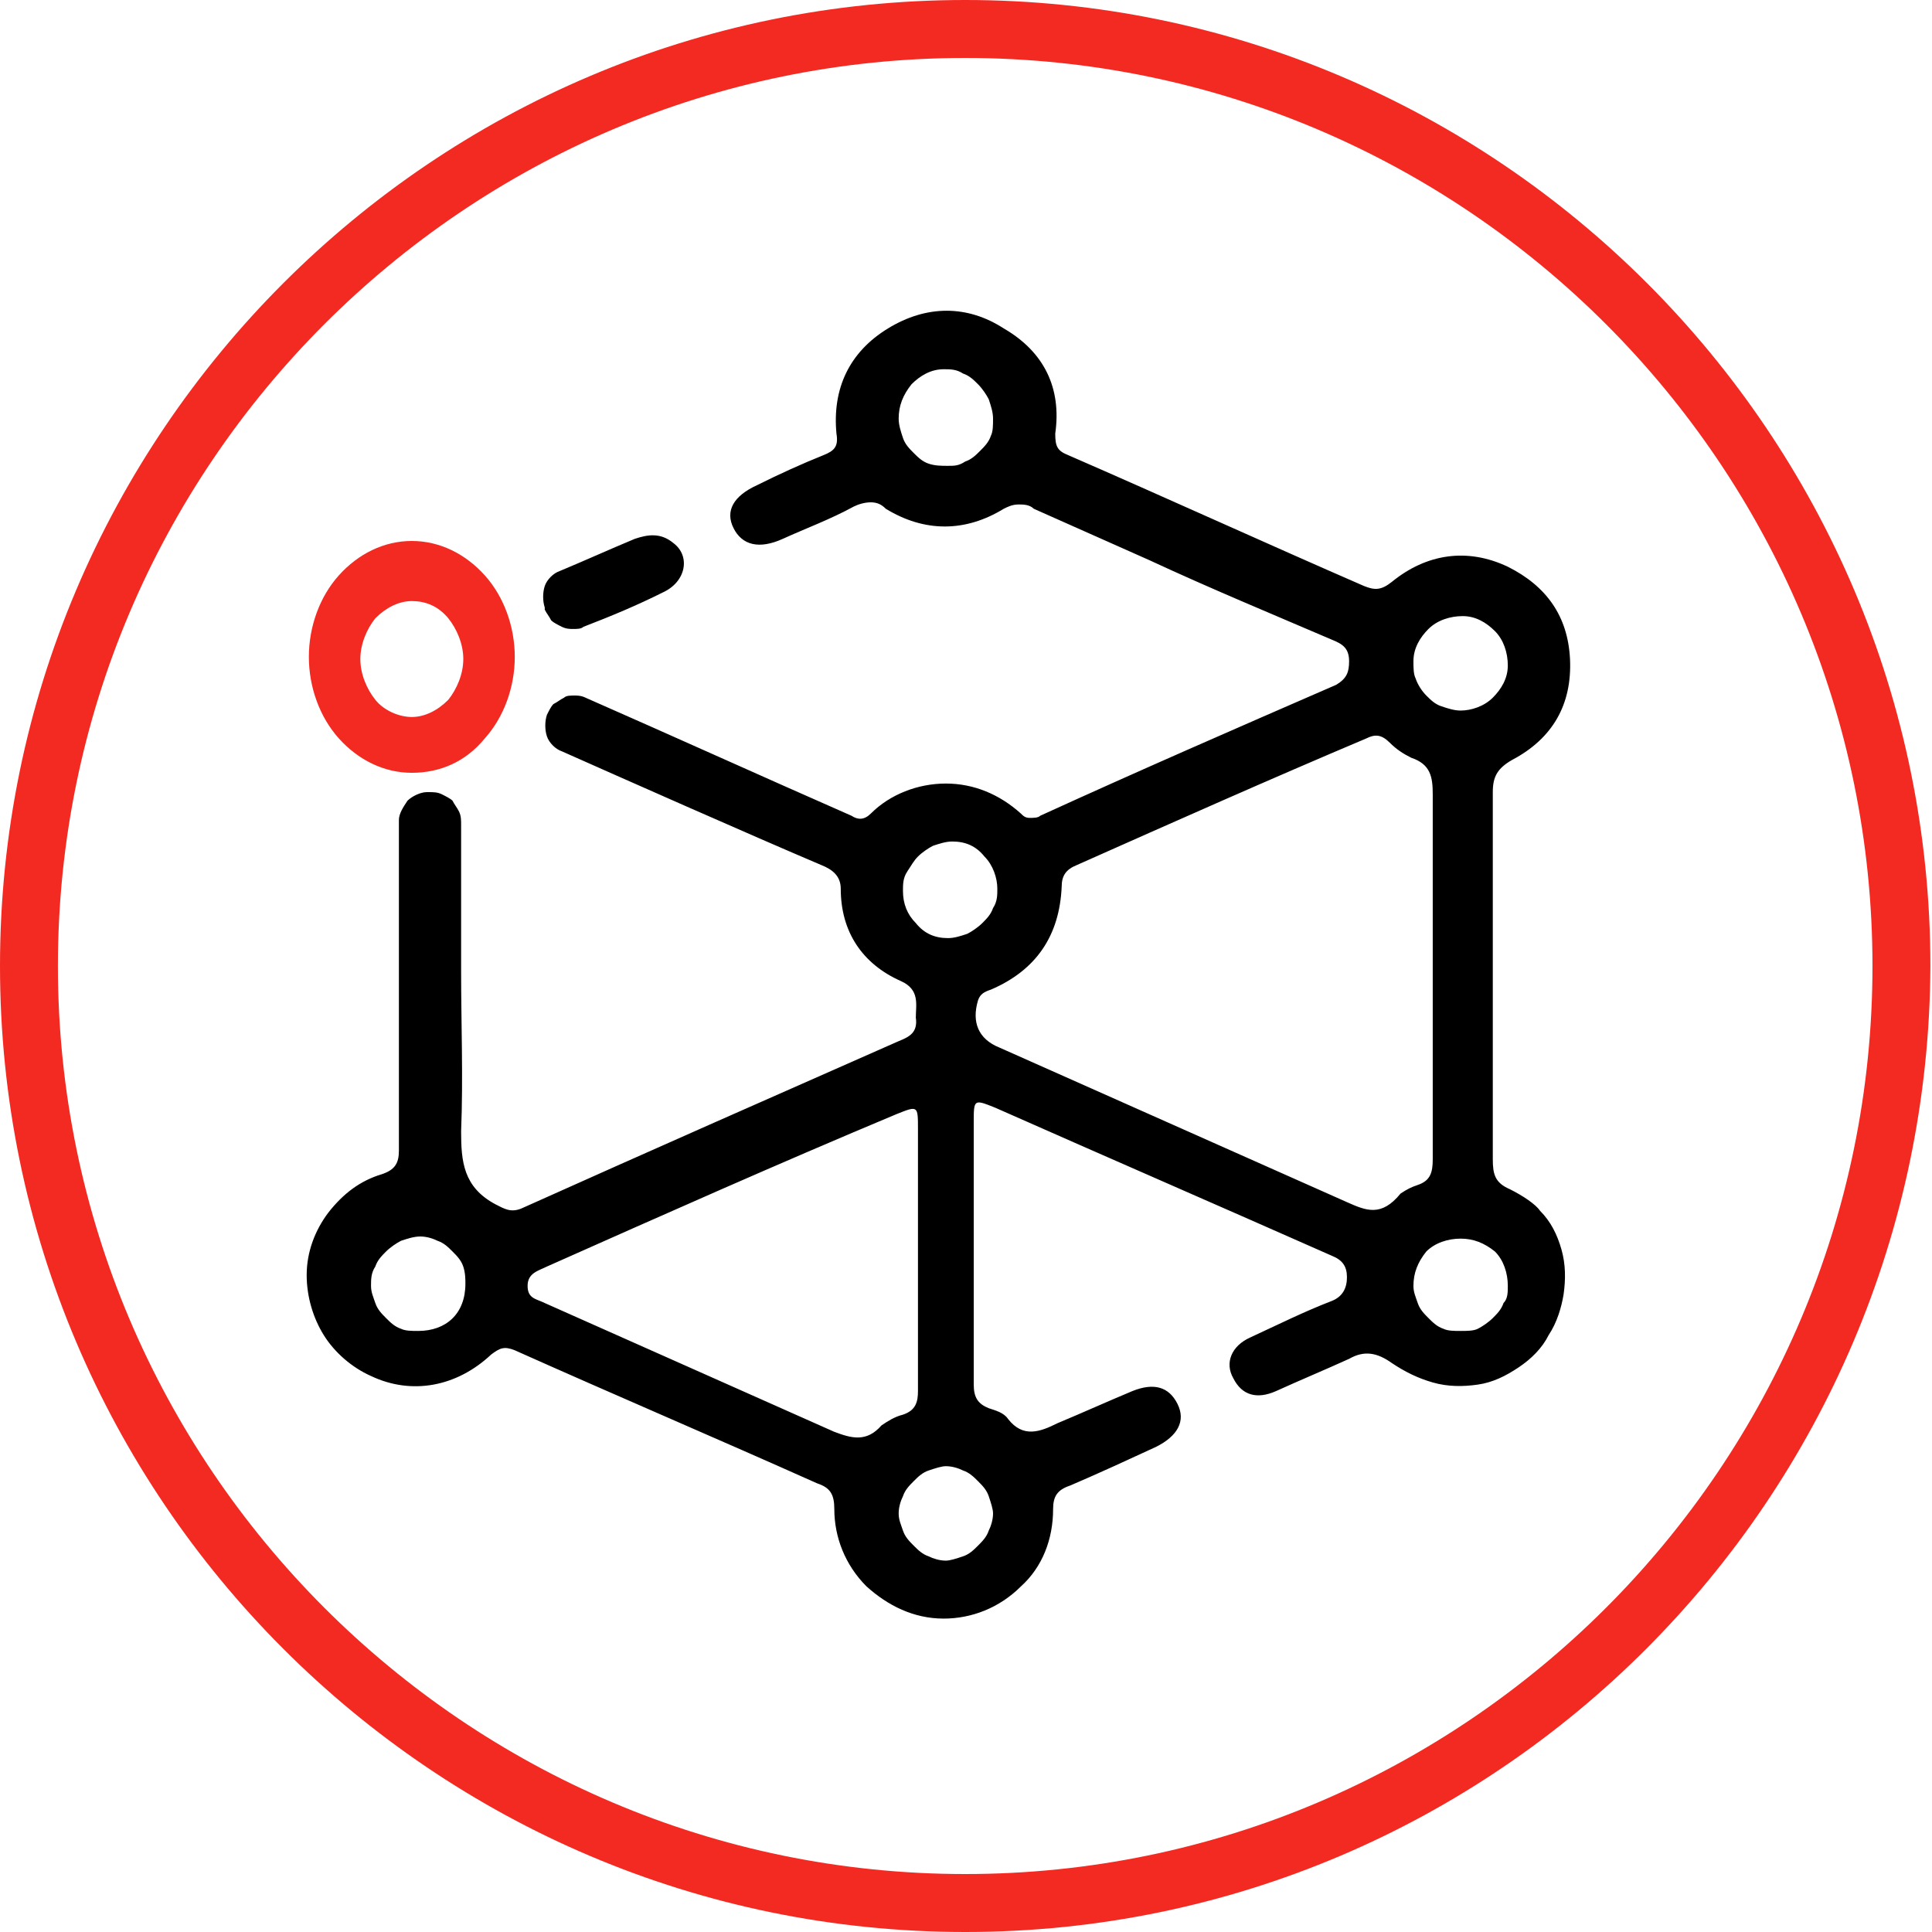
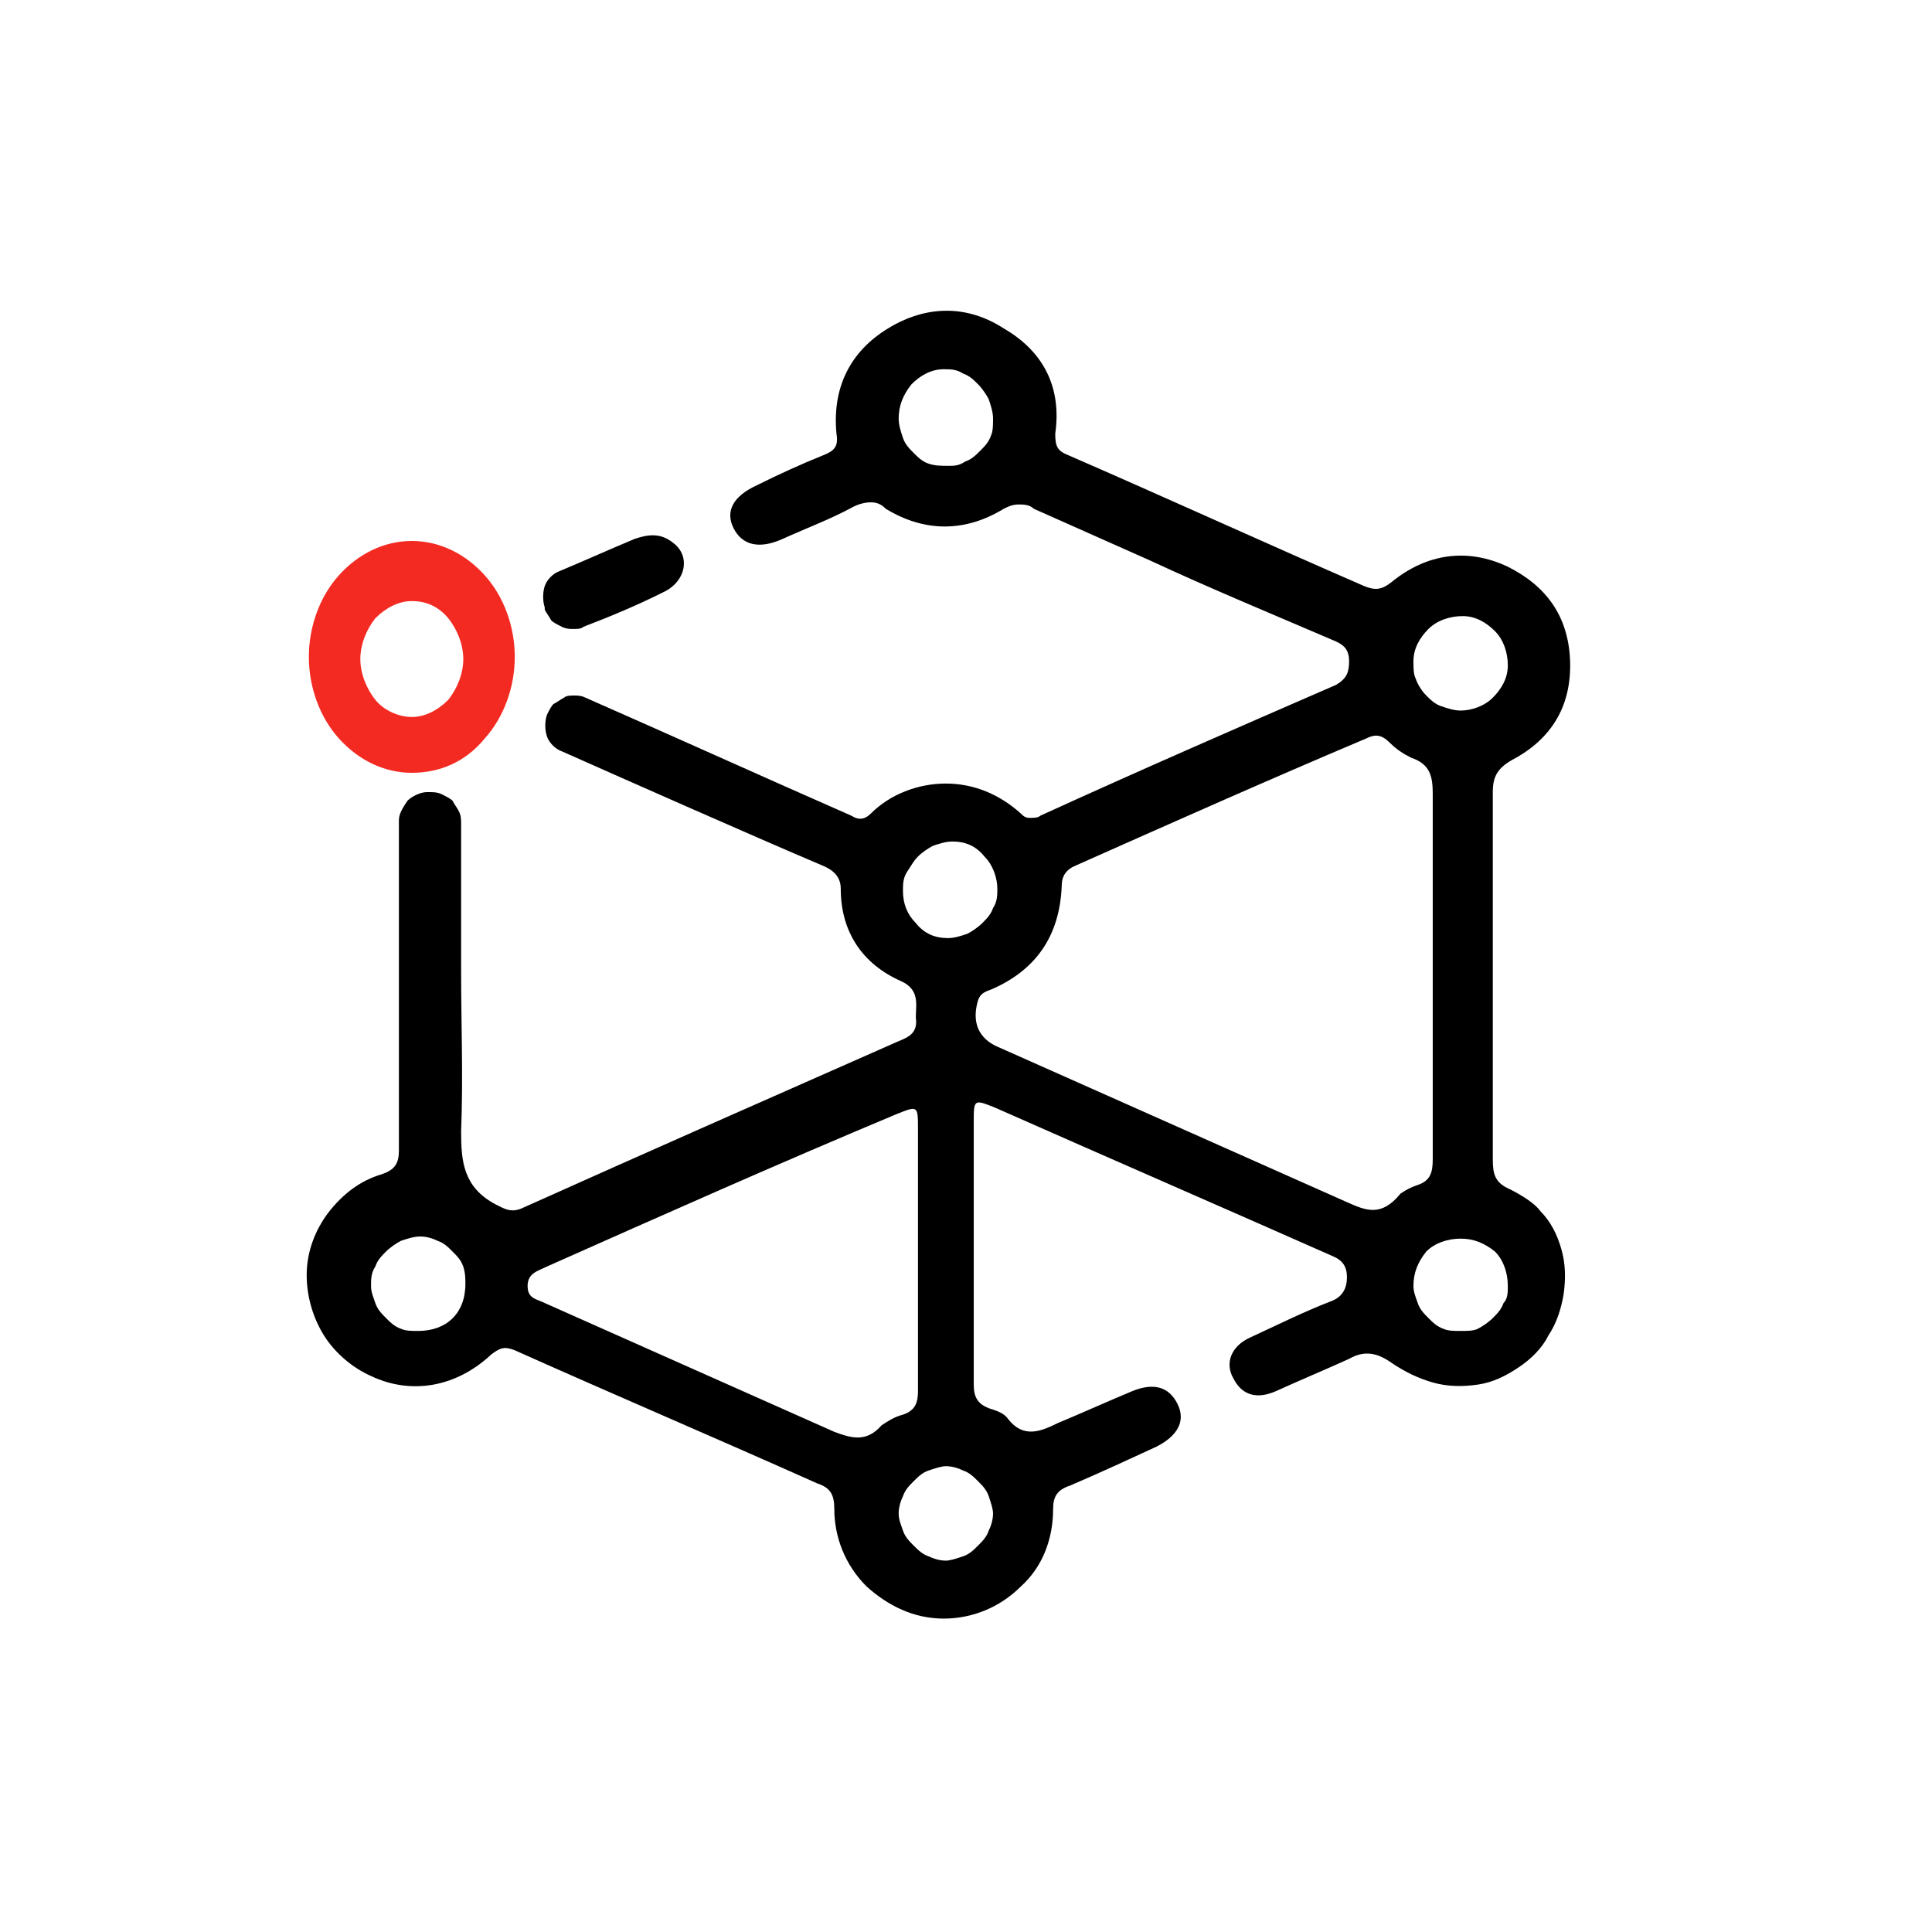
<svg xmlns="http://www.w3.org/2000/svg" width="267" height="267" viewBox="0 0 267 267" fill="none">
  <path d="M208.674 164.354C206.599 163.464 206.303 162.278 206.303 160.201C206.303 143.291 206.303 126.381 206.303 109.471C206.303 107.394 206.896 106.208 208.971 105.021C214.603 102.054 217.27 97.308 216.974 91.078C216.677 85.145 213.713 80.991 208.378 78.321C202.746 75.651 197.114 76.541 192.371 80.398C190.889 81.585 190 81.585 188.518 80.991C174.882 75.058 161.247 68.828 147.612 62.895C146.13 62.301 145.833 61.708 145.833 59.928C146.722 53.698 144.351 48.654 138.719 45.391C133.68 42.128 128.048 42.128 122.713 45.391C117.377 48.654 115.006 53.698 115.598 59.928C115.895 61.708 115.302 62.301 113.82 62.895C110.856 64.081 107.595 65.564 104.631 67.048C101.37 68.531 100.185 70.608 101.37 72.981C102.556 75.355 104.927 75.948 108.188 74.465C111.449 72.981 114.709 71.794 117.97 70.014C118.563 69.718 119.452 69.421 120.341 69.421C121.23 69.421 121.823 69.718 122.416 70.311C127.752 73.575 133.384 73.575 138.719 70.311C139.312 70.015 139.905 69.718 140.794 69.718C141.387 69.718 142.276 69.718 142.869 70.311C148.205 72.685 153.54 75.058 158.876 77.431C167.175 81.288 175.772 84.848 184.071 88.408C185.554 89.001 186.443 89.594 186.443 91.374C186.443 92.858 186.146 93.748 184.664 94.638C171.029 100.571 157.394 106.505 143.758 112.735C143.462 113.031 142.869 113.031 142.276 113.031C141.683 113.031 141.387 112.734 141.091 112.438C138.126 109.768 134.569 108.285 130.716 108.285C126.862 108.285 123.009 109.768 120.341 112.438C119.452 113.328 118.563 113.328 117.673 112.735C105.52 107.395 93.071 101.758 80.917 96.418C80.325 96.121 79.732 96.121 79.435 96.121C78.842 96.121 78.25 96.121 77.953 96.418C77.36 96.715 77.064 97.011 76.471 97.308C76.175 97.605 75.878 98.198 75.582 98.791C75.285 99.681 75.285 100.868 75.582 101.758C75.878 102.648 76.767 103.538 77.657 103.835C85.66 107.395 103.742 115.405 113.524 119.558C115.006 120.151 116.191 121.041 116.191 122.821C116.191 128.754 119.156 133.205 124.491 135.578C127.159 136.765 126.566 138.841 126.566 140.621C126.862 142.698 125.677 143.291 124.195 143.885C106.706 151.598 89.217 159.311 72.025 167.025C70.543 167.618 69.653 167.024 68.468 166.431C64.022 164.058 63.725 160.498 63.725 156.345C64.022 148.928 63.725 141.511 63.725 134.095C63.725 127.271 63.725 120.744 63.725 113.921C63.725 113.328 63.725 112.735 63.429 112.141C63.132 111.548 62.836 111.251 62.539 110.658C62.243 110.361 61.65 110.065 61.057 109.768C60.465 109.471 59.872 109.471 59.279 109.471H58.982C58.093 109.471 56.907 110.065 56.315 110.658C55.722 111.548 55.129 112.438 55.129 113.328C55.129 128.458 55.129 143.588 55.129 159.014C55.129 160.794 54.536 161.685 52.758 162.278C49.793 163.168 47.422 164.948 45.347 167.618C43.569 169.991 42.383 172.958 42.383 176.221C42.383 179.188 43.272 182.155 44.754 184.528C46.236 186.901 48.608 188.978 51.275 190.164C56.907 192.834 63.132 191.648 67.875 187.198C69.061 186.308 69.653 186.011 71.135 186.604C85.067 192.834 98.999 198.768 112.931 204.998C114.709 205.591 115.302 206.481 115.302 208.558C115.302 212.415 116.784 216.271 119.748 219.238C122.713 221.908 126.27 223.688 130.419 223.688C134.273 223.688 138.126 222.204 141.091 219.238C144.055 216.568 145.537 212.711 145.537 208.558C145.537 206.778 146.13 205.888 147.908 205.295C152.058 203.515 155.912 201.734 159.765 199.954C162.729 198.471 163.915 196.394 162.729 194.021C161.543 191.648 159.469 191.055 156.504 192.241C152.947 193.725 149.687 195.208 146.13 196.691C143.758 197.878 141.387 198.768 139.312 196.098C138.719 195.208 137.534 194.911 136.644 194.614C135.162 194.021 134.569 193.131 134.569 191.351C134.569 185.121 134.569 178.891 134.569 172.958C134.569 167.025 134.569 161.091 134.569 155.158C134.569 151.895 134.569 151.894 137.534 153.081C152.947 159.904 168.658 166.728 184.071 173.551C185.554 174.145 186.146 175.035 186.146 176.518C186.146 178.001 185.554 179.188 184.071 179.781C180.218 181.264 176.661 183.045 172.807 184.825C170.14 186.011 169.25 188.385 170.436 190.461C171.622 192.835 173.697 193.428 176.364 192.241C179.625 190.758 183.182 189.275 186.443 187.791C188.518 186.605 190.296 186.901 192.371 188.385C194.15 189.571 195.928 190.461 198.003 191.054C200.078 191.648 202.153 191.648 204.228 191.351C206.303 191.055 208.081 190.165 209.86 188.978C211.638 187.791 213.12 186.308 214.01 184.528C215.195 182.748 215.788 180.671 216.085 178.891C216.381 176.815 216.381 174.738 215.788 172.661C215.195 170.585 214.306 168.804 212.824 167.321C212.231 166.431 210.453 165.244 208.674 164.354ZM131.012 64.378C130.123 64.378 129.234 64.378 128.344 64.081C127.455 63.785 126.862 63.191 126.27 62.598C125.677 62.005 125.084 61.411 124.788 60.521C124.491 59.631 124.195 58.741 124.195 57.851C124.195 56.071 124.787 54.588 125.973 53.104C127.159 51.918 128.641 51.028 130.419 51.028C131.309 51.028 132.198 51.028 133.087 51.621C133.976 51.918 134.569 52.511 135.162 53.104C135.755 53.698 136.348 54.588 136.644 55.181C136.941 56.071 137.237 56.961 137.237 57.851C137.237 58.741 137.237 59.631 136.941 60.224C136.644 61.114 136.051 61.708 135.459 62.301C134.866 62.895 134.273 63.488 133.384 63.785C132.494 64.378 131.901 64.378 131.012 64.378ZM57.797 183.935C56.907 183.935 56.018 183.934 55.425 183.638C54.536 183.341 53.943 182.748 53.35 182.154C52.758 181.561 52.165 180.968 51.868 180.078C51.572 179.188 51.275 178.594 51.275 177.704C51.275 176.814 51.275 175.925 51.868 175.035C52.165 174.145 52.758 173.551 53.35 172.958C53.943 172.365 54.832 171.771 55.425 171.475C56.315 171.178 57.204 170.881 58.093 170.881C58.982 170.881 59.872 171.178 60.464 171.475C61.354 171.771 61.947 172.365 62.539 172.958C63.132 173.551 63.725 174.145 64.022 175.035C64.318 175.925 64.318 176.815 64.318 177.408C64.318 181.561 61.65 183.935 57.797 183.935ZM195.335 91.374C195.335 89.594 196.225 88.111 197.41 86.924C198.596 85.738 200.374 85.145 202.153 85.145C203.931 85.145 205.414 86.034 206.599 87.221C207.785 88.408 208.378 90.188 208.378 91.968C208.378 93.748 207.489 95.231 206.303 96.418C205.117 97.605 203.339 98.198 201.857 98.198C200.967 98.198 200.078 97.901 199.189 97.604C198.299 97.308 197.707 96.714 197.114 96.121C196.521 95.528 195.928 94.638 195.632 93.748C195.335 93.154 195.335 92.264 195.335 91.374ZM124.788 123.118C124.788 122.228 124.787 121.338 125.38 120.448C125.973 119.558 126.27 118.964 126.862 118.371C127.455 117.778 128.345 117.184 128.937 116.888C129.827 116.591 130.716 116.295 131.605 116.295C133.384 116.295 134.866 116.888 136.051 118.371C137.237 119.558 137.83 121.338 137.83 122.821C137.83 123.711 137.83 124.601 137.237 125.491C136.941 126.381 136.348 126.975 135.755 127.568C135.162 128.161 134.273 128.755 133.68 129.051C132.791 129.348 131.901 129.645 131.012 129.645C129.234 129.645 127.752 129.051 126.566 127.568C125.38 126.381 124.788 124.898 124.788 123.118ZM121.823 196.988C119.748 199.361 117.673 198.768 115.302 197.878C101.963 191.945 88.624 186.011 75.285 180.078C74.1 179.485 72.914 179.484 72.914 177.704C72.914 175.924 74.396 175.628 75.582 175.035C91.588 167.915 107.595 160.794 123.898 153.971C126.862 152.784 126.862 152.784 126.862 156.048V173.848C126.862 180.078 126.862 186.308 126.862 192.241C126.862 193.725 126.566 194.911 124.788 195.504C123.602 195.801 122.713 196.394 121.823 196.988ZM137.237 209.151C137.237 210.041 136.941 210.931 136.644 211.525C136.348 212.415 135.755 213.008 135.162 213.601C134.569 214.195 133.976 214.788 133.087 215.085C132.198 215.381 131.309 215.678 130.716 215.678C129.827 215.678 128.937 215.381 128.344 215.085C127.455 214.788 126.862 214.195 126.27 213.601C125.677 213.008 125.084 212.415 124.788 211.525C124.491 210.635 124.195 210.041 124.195 209.151C124.195 208.261 124.491 207.371 124.788 206.778C125.084 205.888 125.677 205.295 126.27 204.701C126.862 204.108 127.455 203.515 128.344 203.218C129.234 202.921 130.123 202.625 130.716 202.625C131.605 202.625 132.494 202.921 133.087 203.218C133.976 203.515 134.569 204.108 135.162 204.701C135.755 205.295 136.348 205.888 136.644 206.778C136.941 207.668 137.237 208.558 137.237 209.151ZM186.146 166.135C170.14 159.015 154.133 151.895 138.126 144.775C135.162 143.588 134.273 141.214 135.162 138.248C135.459 137.358 136.051 137.061 136.941 136.764C143.165 134.094 146.426 129.348 146.723 122.525C146.723 121.041 147.315 120.151 148.797 119.558C162.136 113.625 175.475 107.691 188.814 102.054C190 101.461 190.889 101.461 192.075 102.648C192.964 103.538 193.853 104.131 195.039 104.725C197.707 105.615 198.003 107.395 198.003 109.768C198.003 118.075 198.003 126.381 198.003 134.391C198.003 142.995 198.003 151.598 198.003 160.201C198.003 161.981 197.707 163.168 195.928 163.761C195.039 164.058 194.446 164.354 193.557 164.948C190.889 168.211 188.814 167.321 186.146 166.135ZM201.857 183.935C200.967 183.935 200.078 183.934 199.485 183.638C198.596 183.341 198.003 182.748 197.41 182.154C196.817 181.561 196.225 180.968 195.928 180.078C195.632 179.188 195.335 178.594 195.335 177.704C195.335 175.924 195.928 174.441 197.114 172.958C198.3 171.771 200.078 171.178 201.857 171.178C203.635 171.178 205.117 171.771 206.599 172.958C207.785 174.145 208.378 175.924 208.378 177.704C208.378 178.594 208.378 179.485 207.785 180.078C207.489 180.968 206.896 181.561 206.303 182.154C205.71 182.748 204.821 183.341 204.228 183.638C203.635 183.934 202.746 183.935 201.857 183.935ZM91.588 81.881C94.849 80.398 95.442 76.838 93.071 75.058C91.292 73.575 89.514 73.871 87.735 74.465C84.178 75.948 80.917 77.431 77.36 78.915C76.471 79.211 75.582 80.101 75.285 80.991C74.989 81.881 74.989 83.068 75.285 83.958V84.254C75.582 84.848 75.878 85.144 76.175 85.738C76.471 86.034 77.064 86.331 77.657 86.628C78.25 86.925 78.842 86.924 79.139 86.924C79.732 86.924 80.325 86.925 80.621 86.628C84.474 85.145 88.031 83.661 91.588 81.881Z" fill="black" />
-   <path d="M133.389 267C59.877 267 0 207.073 0 133.5C0 59.927 59.877 0 133.389 0C206.901 0 266.778 59.927 266.778 133.5C266.481 207.073 206.901 267 133.389 267ZM133.389 8.01C64.323 8.01 8.003 64.377 8.003 133.5C8.003 202.623 64.323 258.99 133.389 258.99C202.455 258.99 258.774 202.623 258.774 133.5C258.774 64.377 202.455 8.01 133.389 8.01Z" fill="#F32A22" />
  <path d="M56.912 106.801C53.059 106.801 49.502 105.021 46.834 102.054C44.166 99.088 42.684 94.934 42.684 90.781C42.684 86.628 44.166 82.474 46.834 79.508C49.502 76.541 53.059 74.761 56.912 74.761C60.766 74.761 64.323 76.541 66.991 79.508C69.659 82.474 71.141 86.628 71.141 90.781C71.141 94.934 69.659 99.088 66.991 102.054C64.323 105.318 60.766 106.801 56.912 106.801ZM56.912 83.068C55.134 83.068 53.355 83.958 51.873 85.441C50.688 86.924 49.798 89.001 49.798 91.078C49.798 93.154 50.688 95.231 51.873 96.714C53.059 98.198 55.134 99.088 56.912 99.088C58.691 99.088 60.469 98.198 61.952 96.714C63.137 95.231 64.027 93.154 64.027 91.078C64.027 89.001 63.137 86.924 61.952 85.441C60.469 83.661 58.691 83.068 56.912 83.068Z" fill="#F32A22" />
</svg>